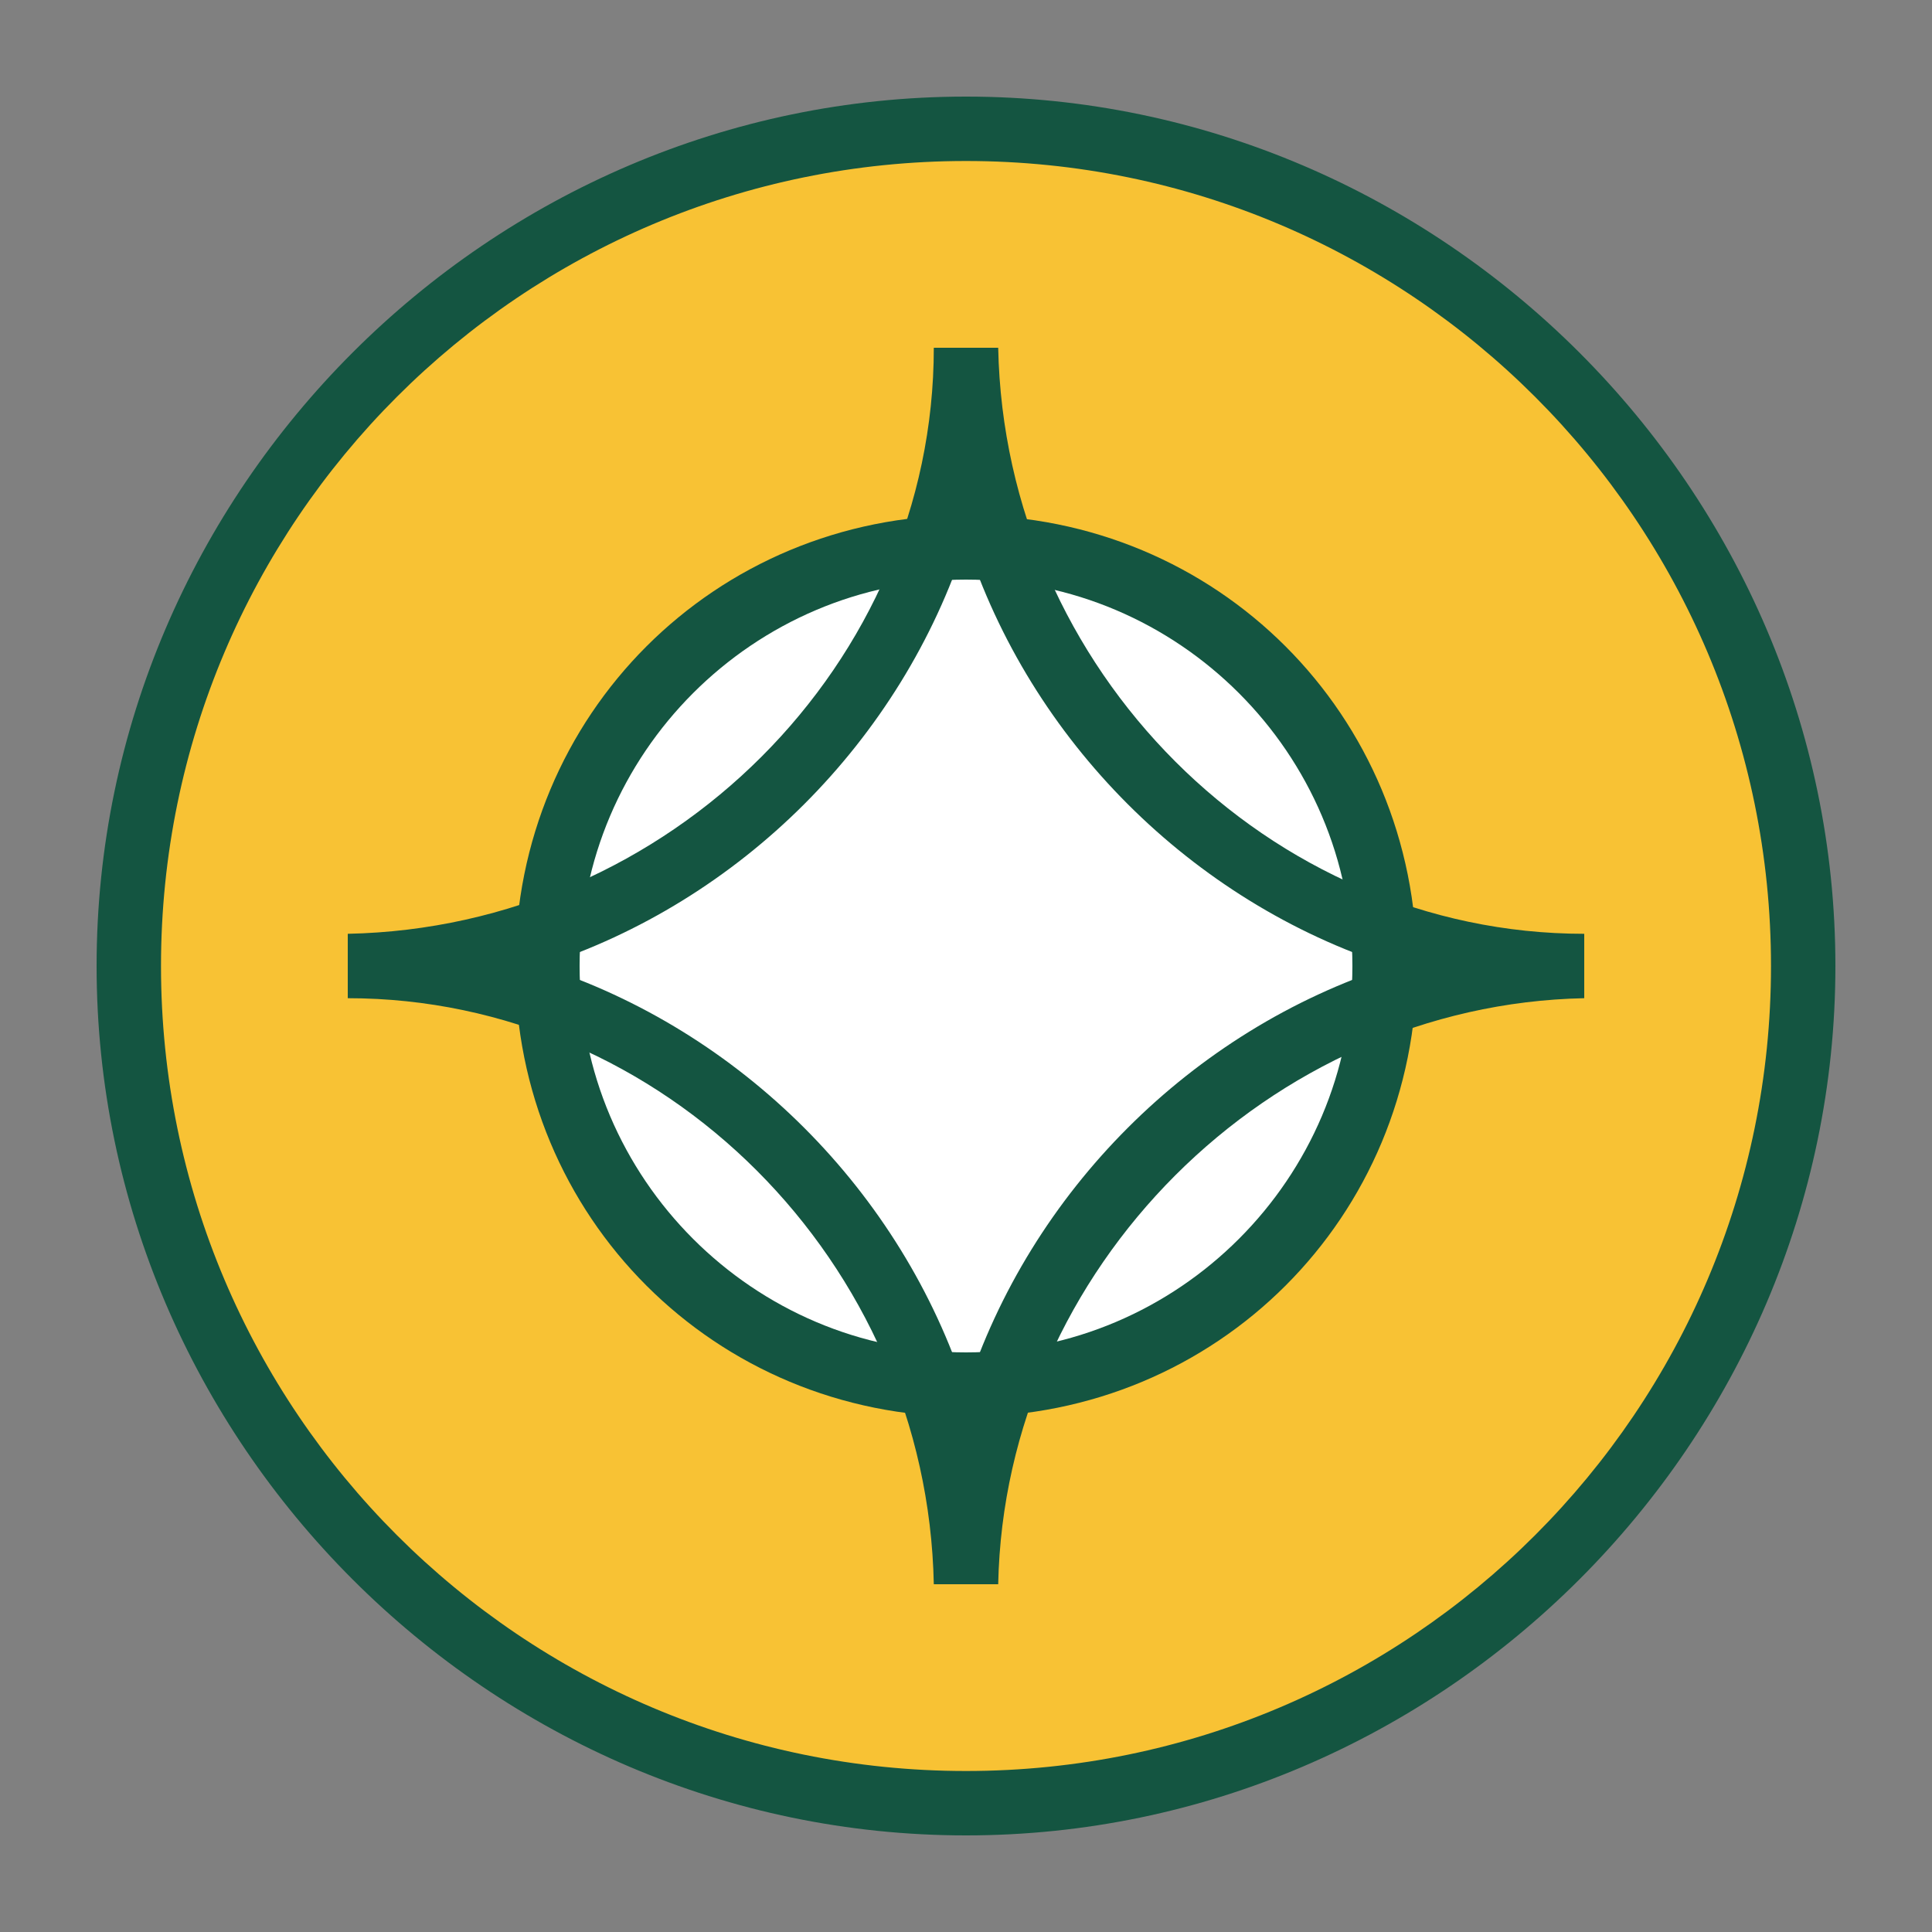
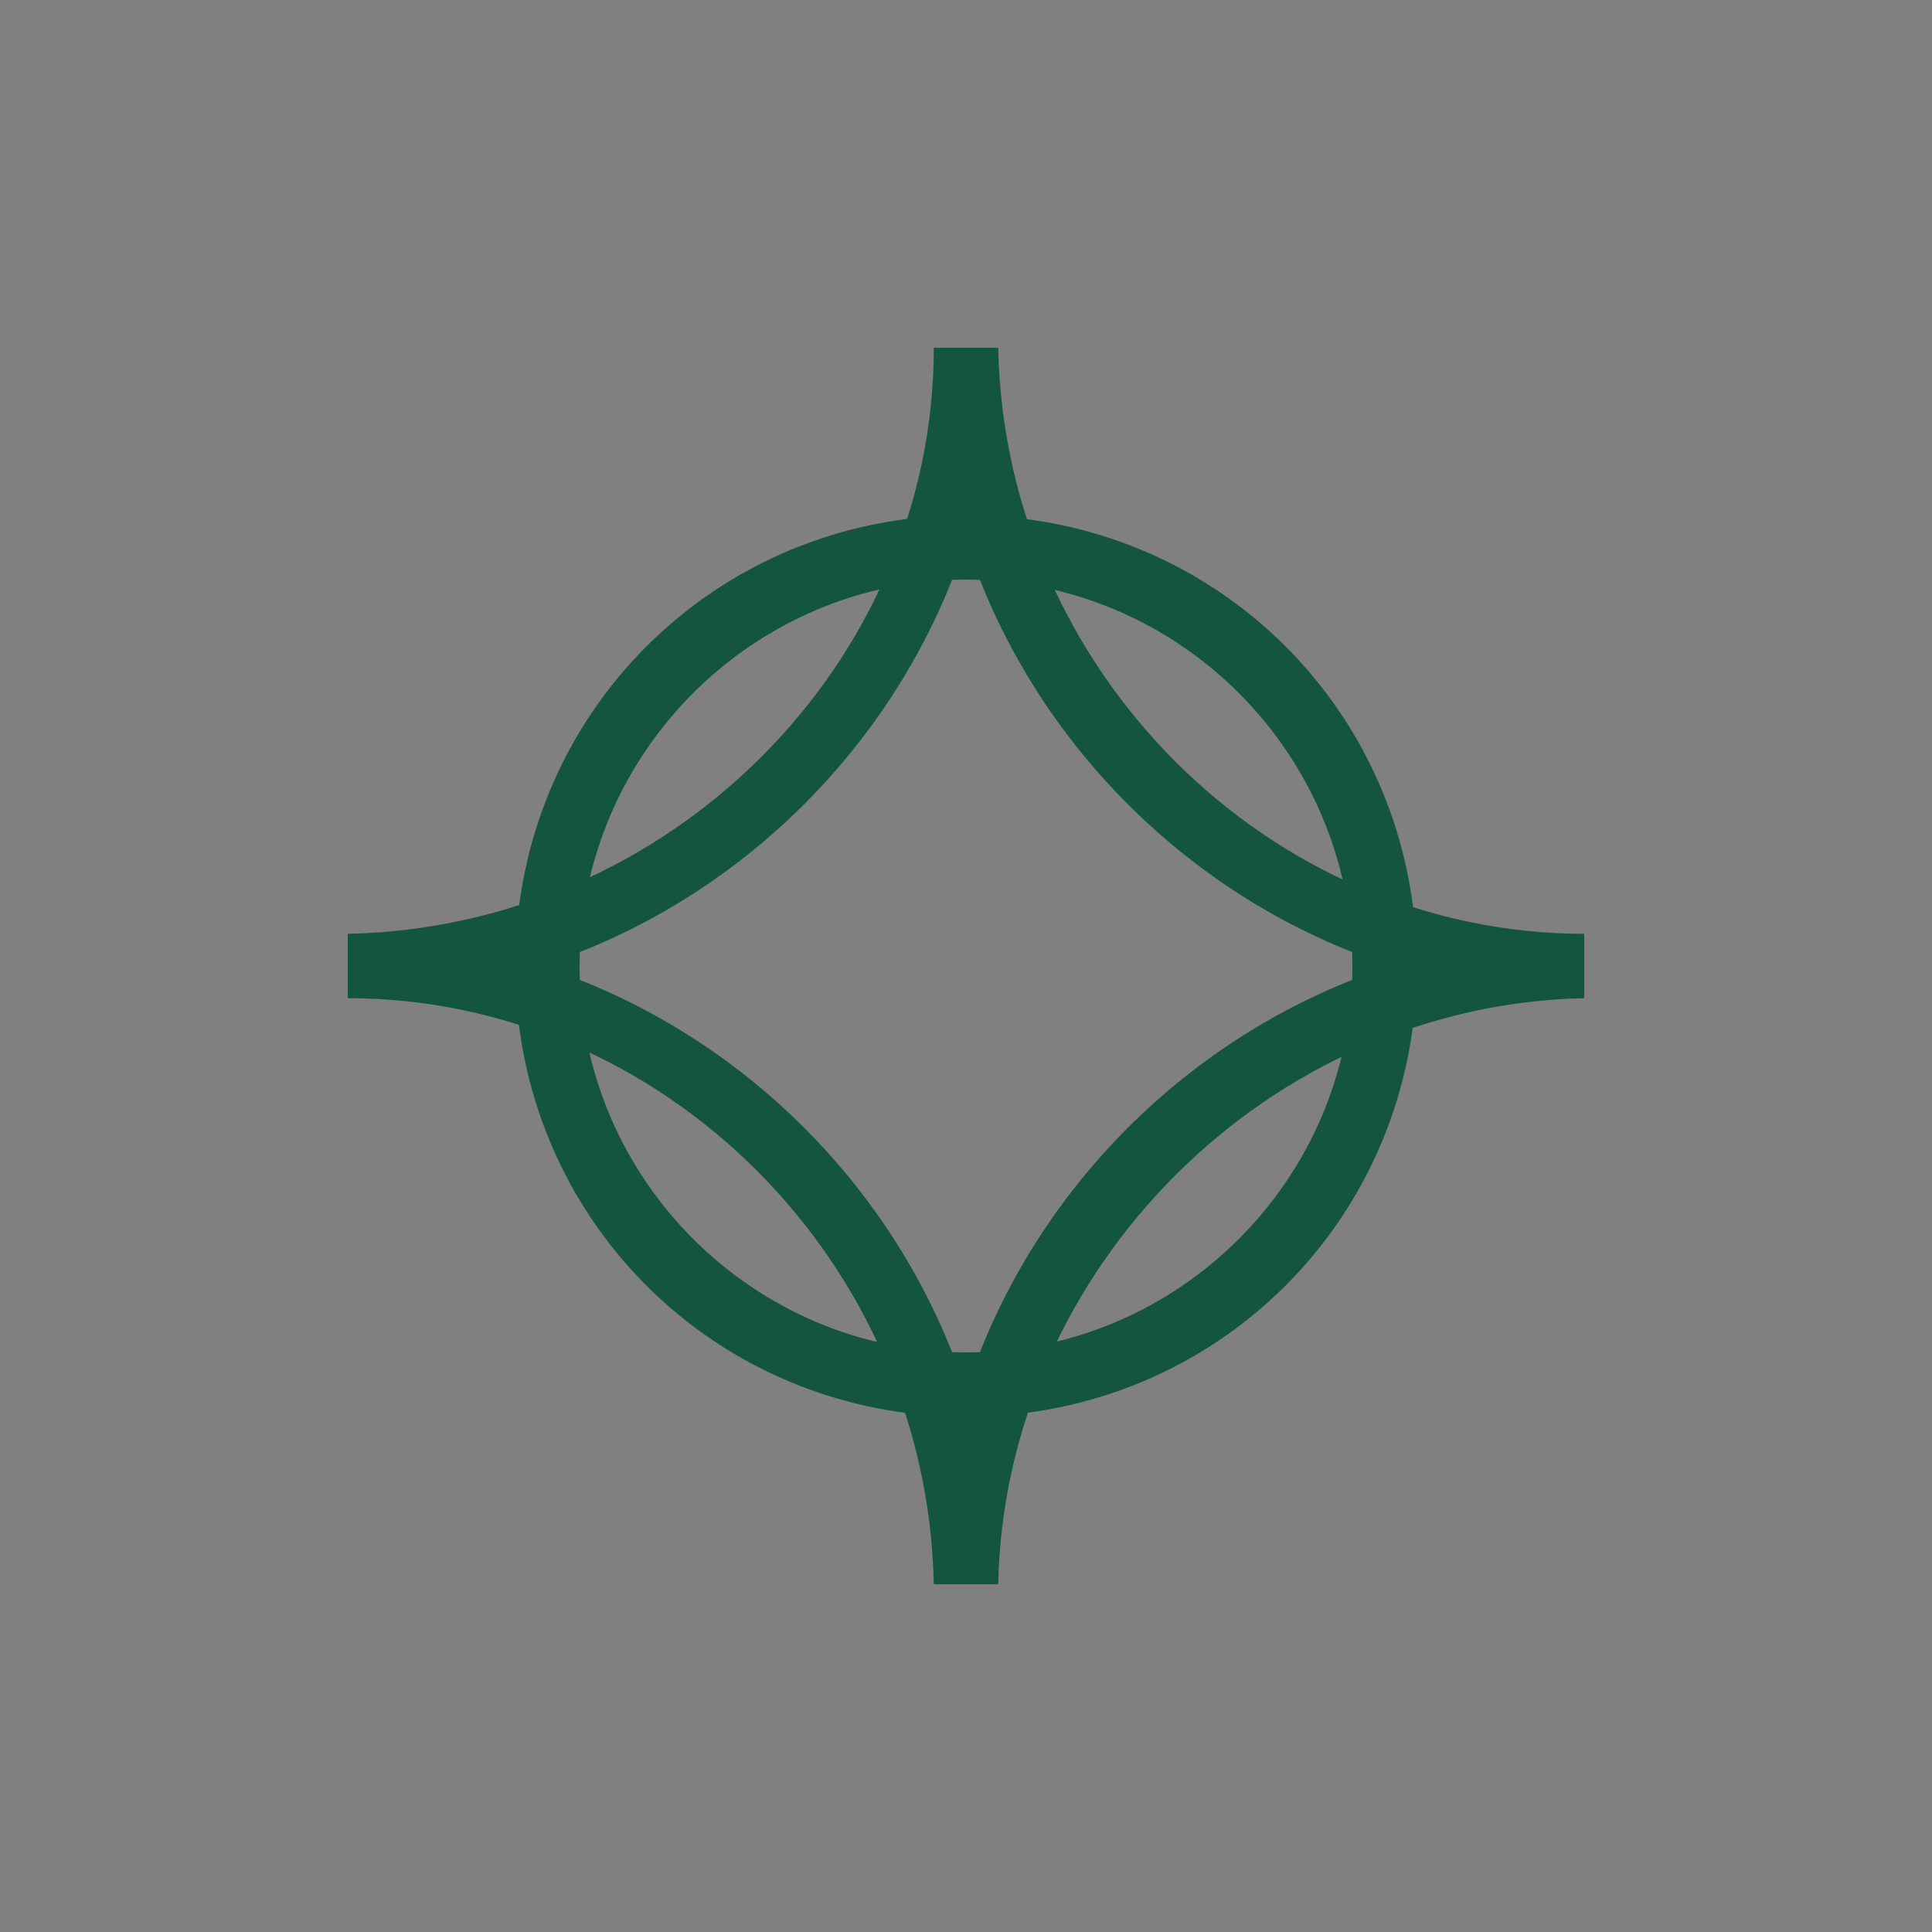
<svg xmlns="http://www.w3.org/2000/svg" version="1.1" id="Layer_1" x="0px" y="0px" viewBox="0 0 30 30" style="enable-background:new 0 0 30 30;" xml:space="preserve">
  <rect x="0" y="0" width="30" height="30" fill="#808080" stroke="none" />
  <style type="text/css">
	.st0{fill:#145541;}
	.st1{fill:#D9E8CD;}
	.st2{fill:#F8C234;}
	.st3{fill:#D5E9CA;}
	.st4{fill:#145541;stroke:#0F3A2C;stroke-width:6;stroke-miterlimit:10;}
	.st5{fill:#005740;}
	.st6{fill:#FFB3C7;}
	.st7{fill-rule:evenodd;clip-rule:evenodd;}
	.st8{fill:#FFFFFF;}
	.st9{fill:#FEB516;stroke:#145541;stroke-miterlimit:10;}
	.st10{fill:#FEB516;}
</style>
  <g>
    <g>
-       <circle class="st2" cx="15" cy="15" r="13" />
-       <path class="st0" d="M15,28.5C7.6,28.5,1.5,22.4,1.5,15S7.6,1.5,15,1.5S28.5,7.6,28.5,15S22.4,28.5,15,28.5z M15,2.5    C8.1,2.5,2.5,8.1,2.5,15S8.1,27.5,15,27.5S27.5,21.9,27.5,15S21.9,2.5,15,2.5z" />
-     </g>
+       </g>
    <g>
-       <circle class="st8" cx="15" cy="15" r="6.5" />
      <path class="st0" d="M15,22c-3.9,0-7-3.1-7-7c0-3.9,3.1-7,7-7c3.9,0,7,3.1,7,7C22,18.9,18.9,22,15,22z M15,9c-3.3,0-6,2.7-6,6    c0,3.3,2.7,6,6,6c3.3,0,6-2.7,6-6C21,11.7,18.3,9,15,9z" />
    </g>
    <g>
      <path class="st0" d="M15.5,24.6h-1c-0.1-5-4.2-9.1-9.1-9.1v-1c5-0.1,9.1-4.2,9.1-9.1h1c0.1,5,4.2,9.1,9.1,9.1v1    C19.7,15.6,15.6,19.7,15.5,24.6z M8.4,15c3.1,1,5.6,3.5,6.6,6.6c1-3.1,3.5-5.6,6.6-6.6c-3.1-1-5.6-3.5-6.6-6.6    C14,11.5,11.5,14,8.4,15z" />
    </g>
  </g>
</svg>